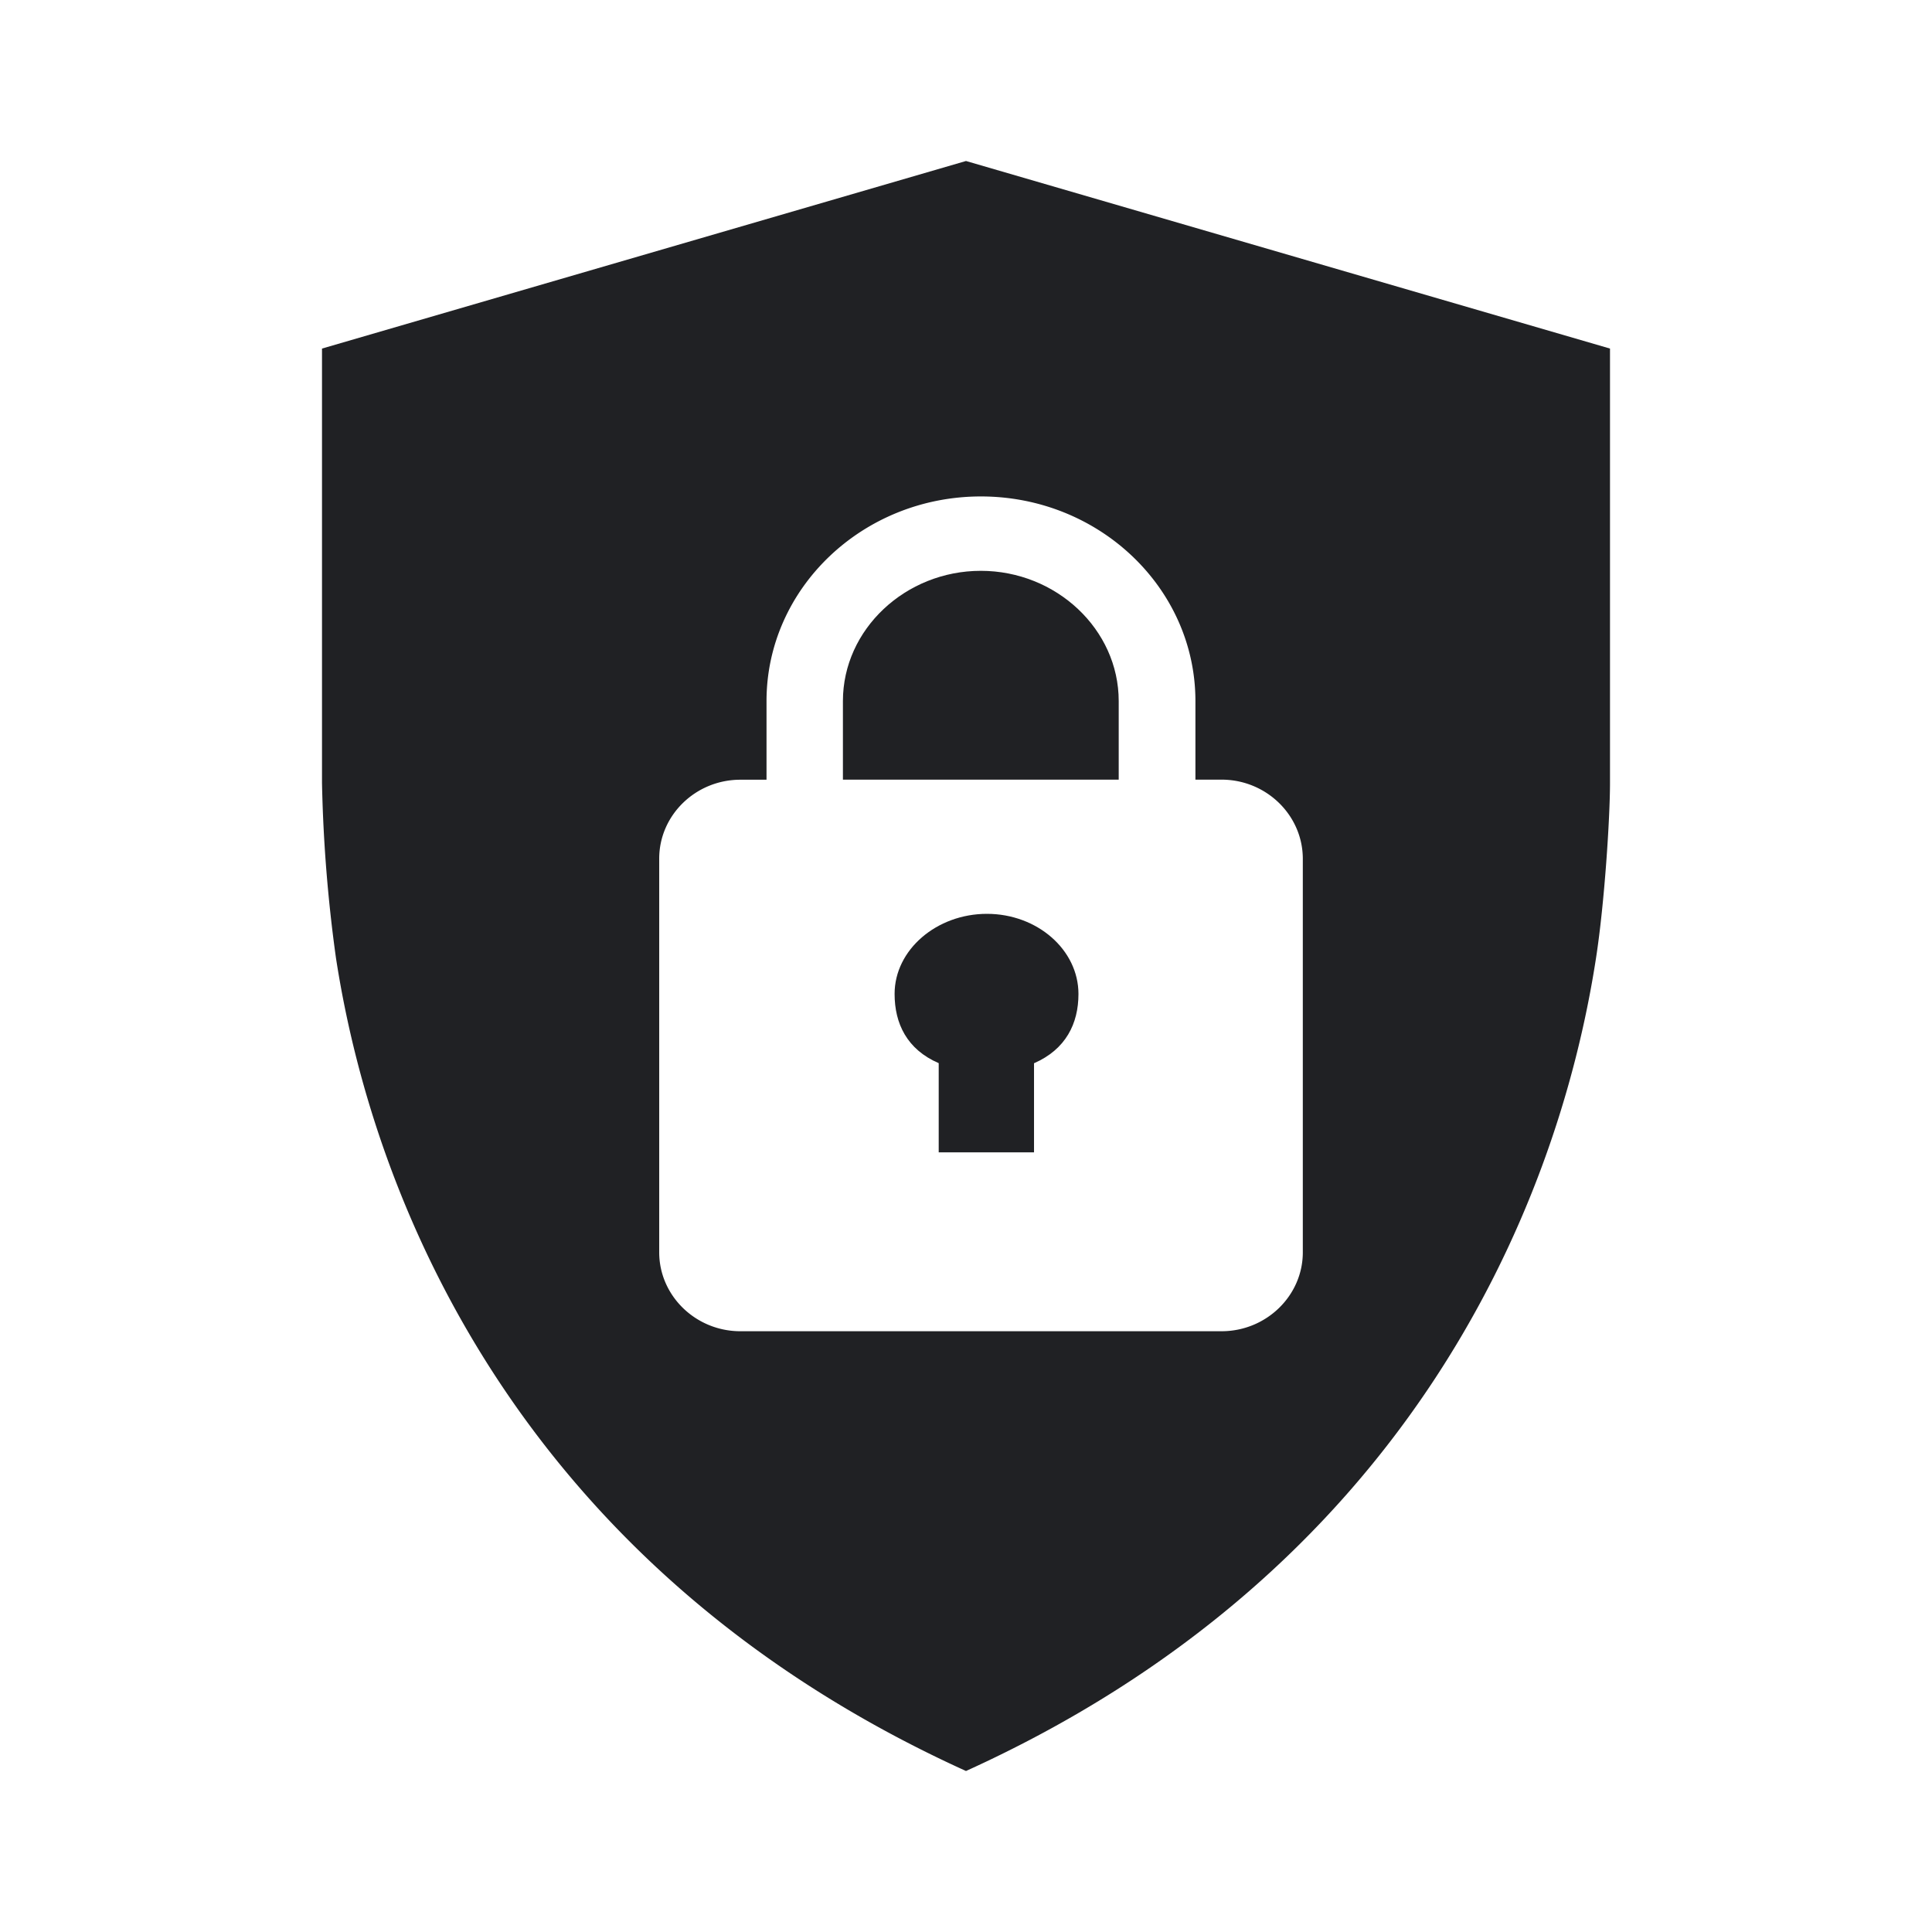
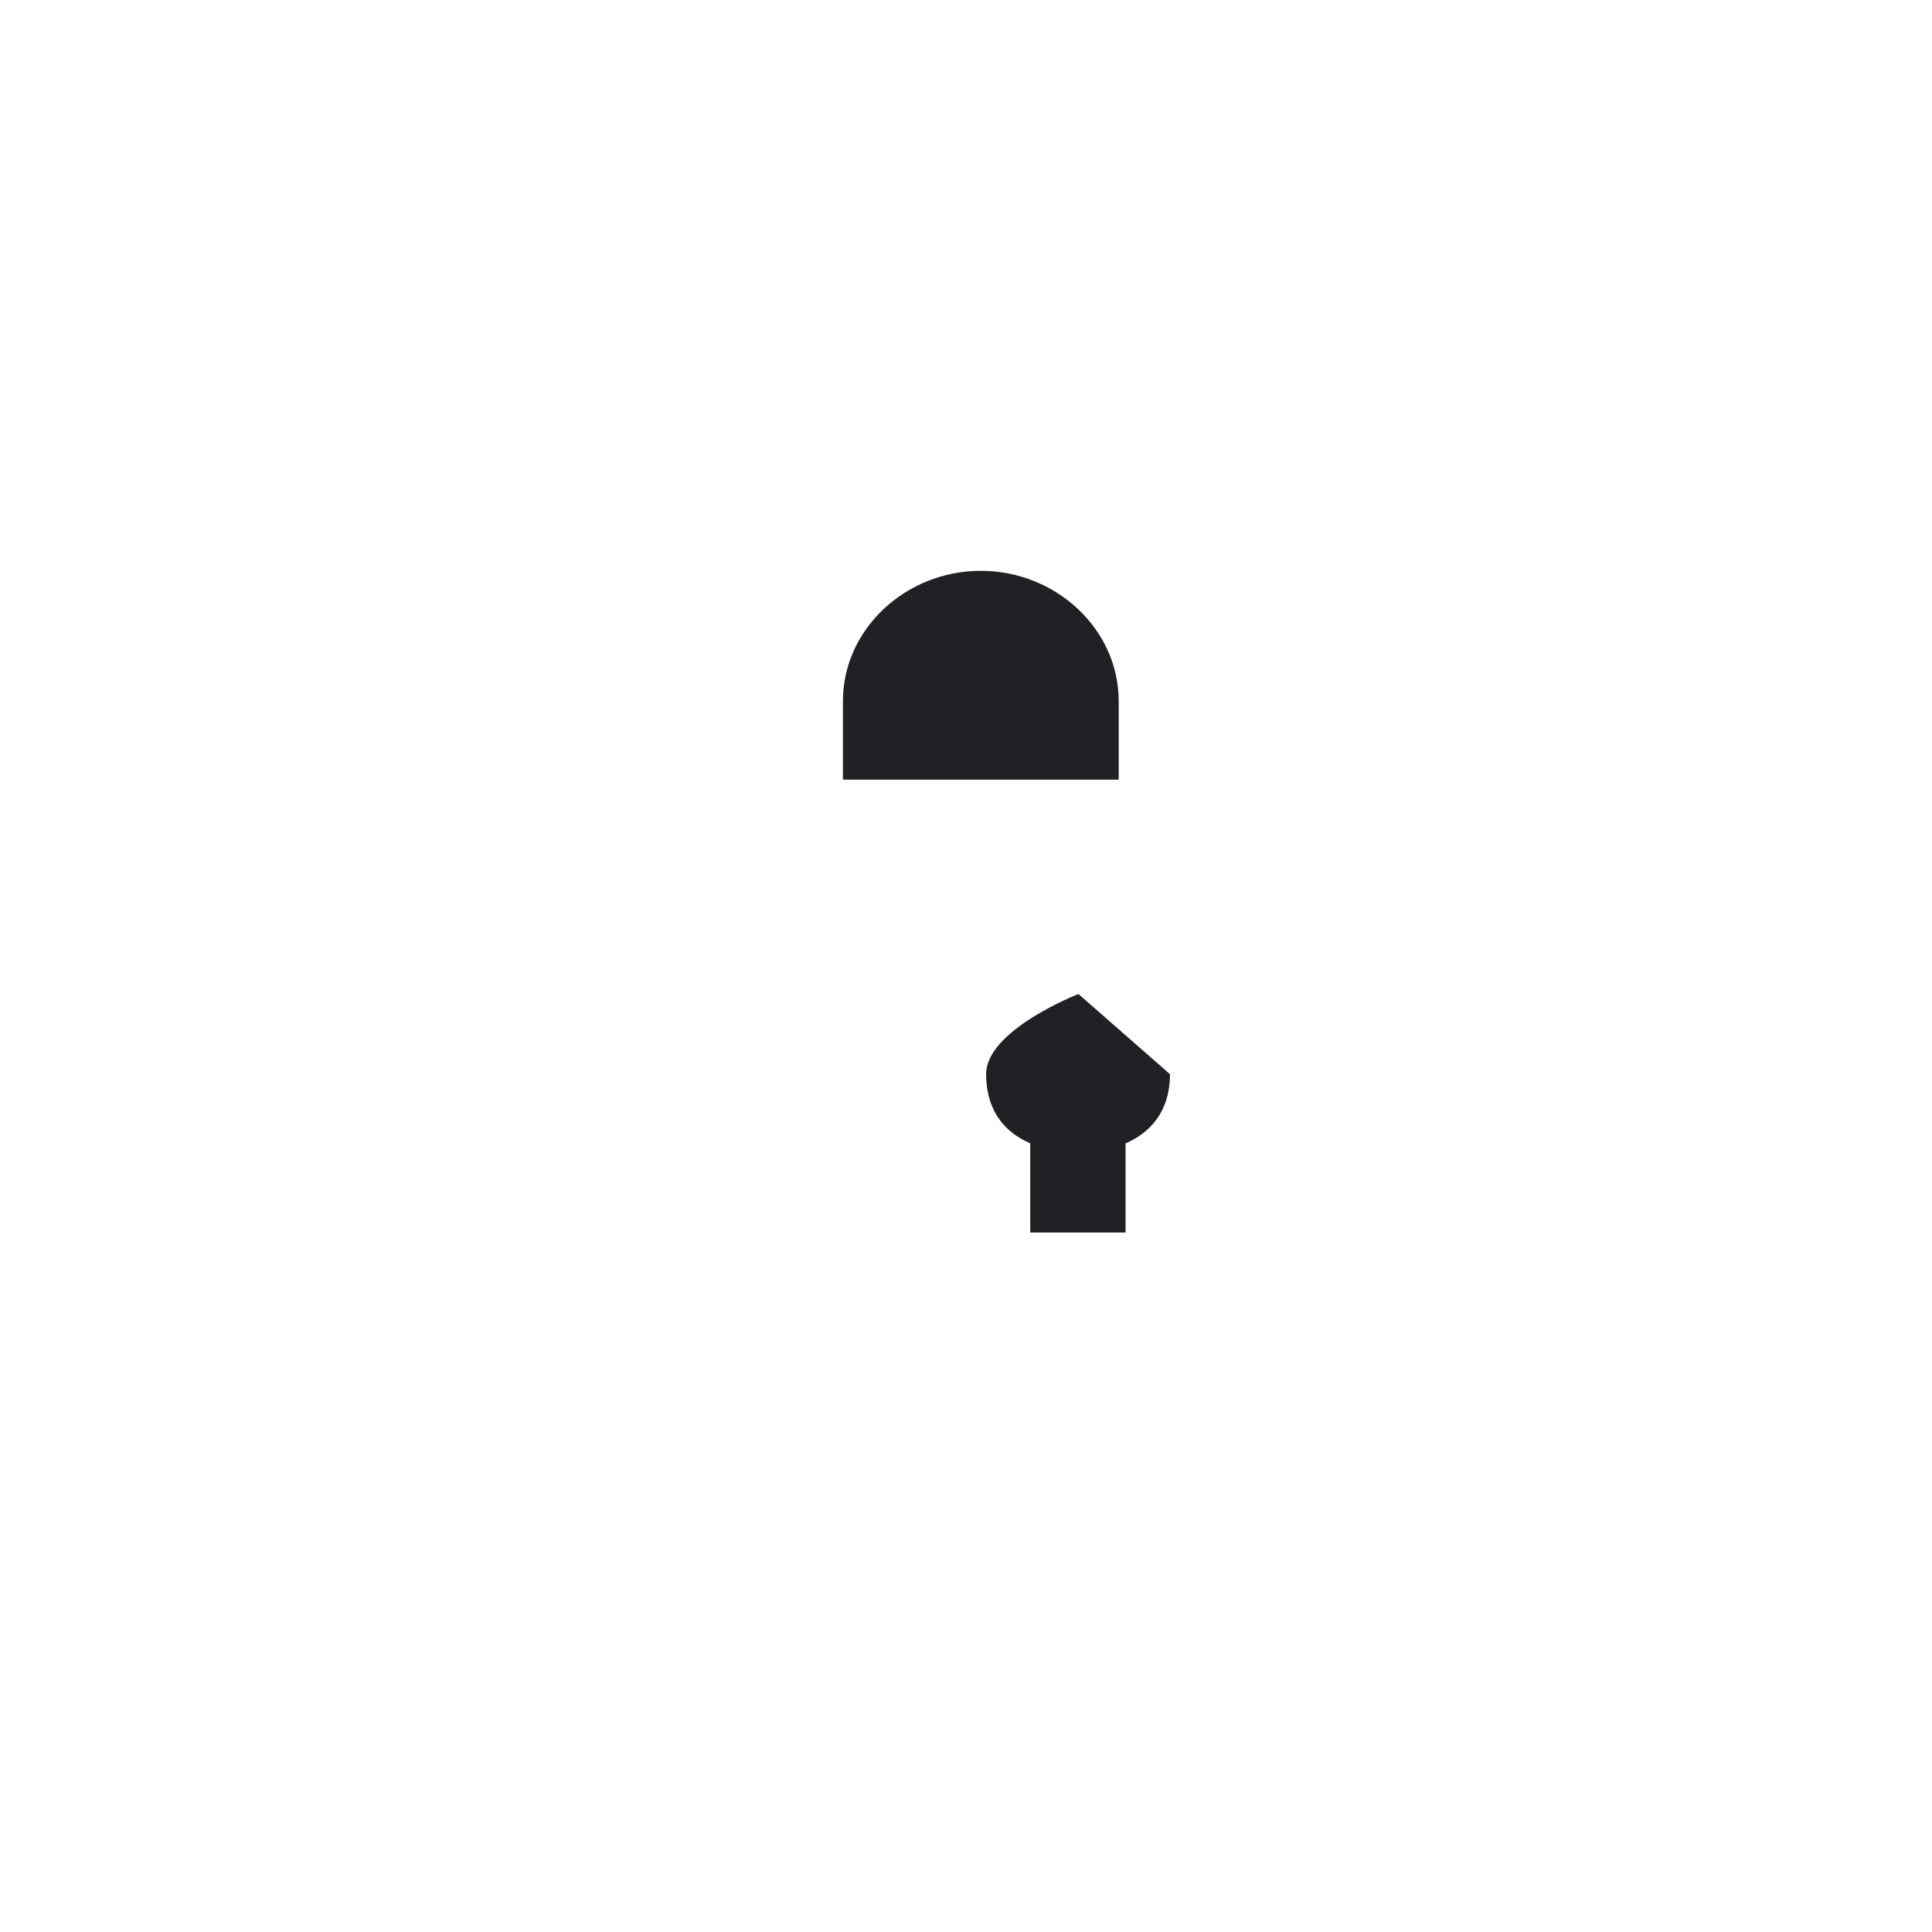
<svg xmlns="http://www.w3.org/2000/svg" width="24" height="24" viewBox="0 0 24 24" fill="none">
-   <path d="M12.184 7.091c-.935 0-1.713.726-1.713 1.618v.976h3.426v-.976c0-.892-.778-1.618-1.713-1.618zm1.213 5.257c0-.55-.513-.996-1.137-.996s-1.147.446-1.147.995c0 .368.154.69.548.86v1.108h1.184v-1.107c.395-.172.552-.493.552-.86z" fill="#202124" />
-   <path fill-rule="evenodd" clip-rule="evenodd" d="M19.827 11.897C19.334 15.106 17.404 19.547 12 22c-5.404-2.453-7.334-6.894-7.827-10.103A18.4 18.4 0 014 9.727V4.33L12 2l8 2.33v5.397c0 .432-.068 1.492-.173 2.17zm-4.978-2.212h.325c.555 0 1.008.44 1.01.98v4.892c0 .539-.454.98-1.009.98H9.197c-.555 0-1.008-.441-1.008-.98v-4.891c0-.54.453-.98 1.008-.98h.325v-.977c0-1.402 1.195-2.542 2.663-2.542 1.47 0 2.665 1.14 2.665 2.542v.976z" fill="#202124" />
+   <path d="M12.184 7.091c-.935 0-1.713.726-1.713 1.618v.976h3.426v-.976c0-.892-.778-1.618-1.713-1.618zm1.213 5.257s-1.147.446-1.147.995c0 .368.154.69.548.86v1.108h1.184v-1.107c.395-.172.552-.493.552-.86z" fill="#202124" />
</svg>